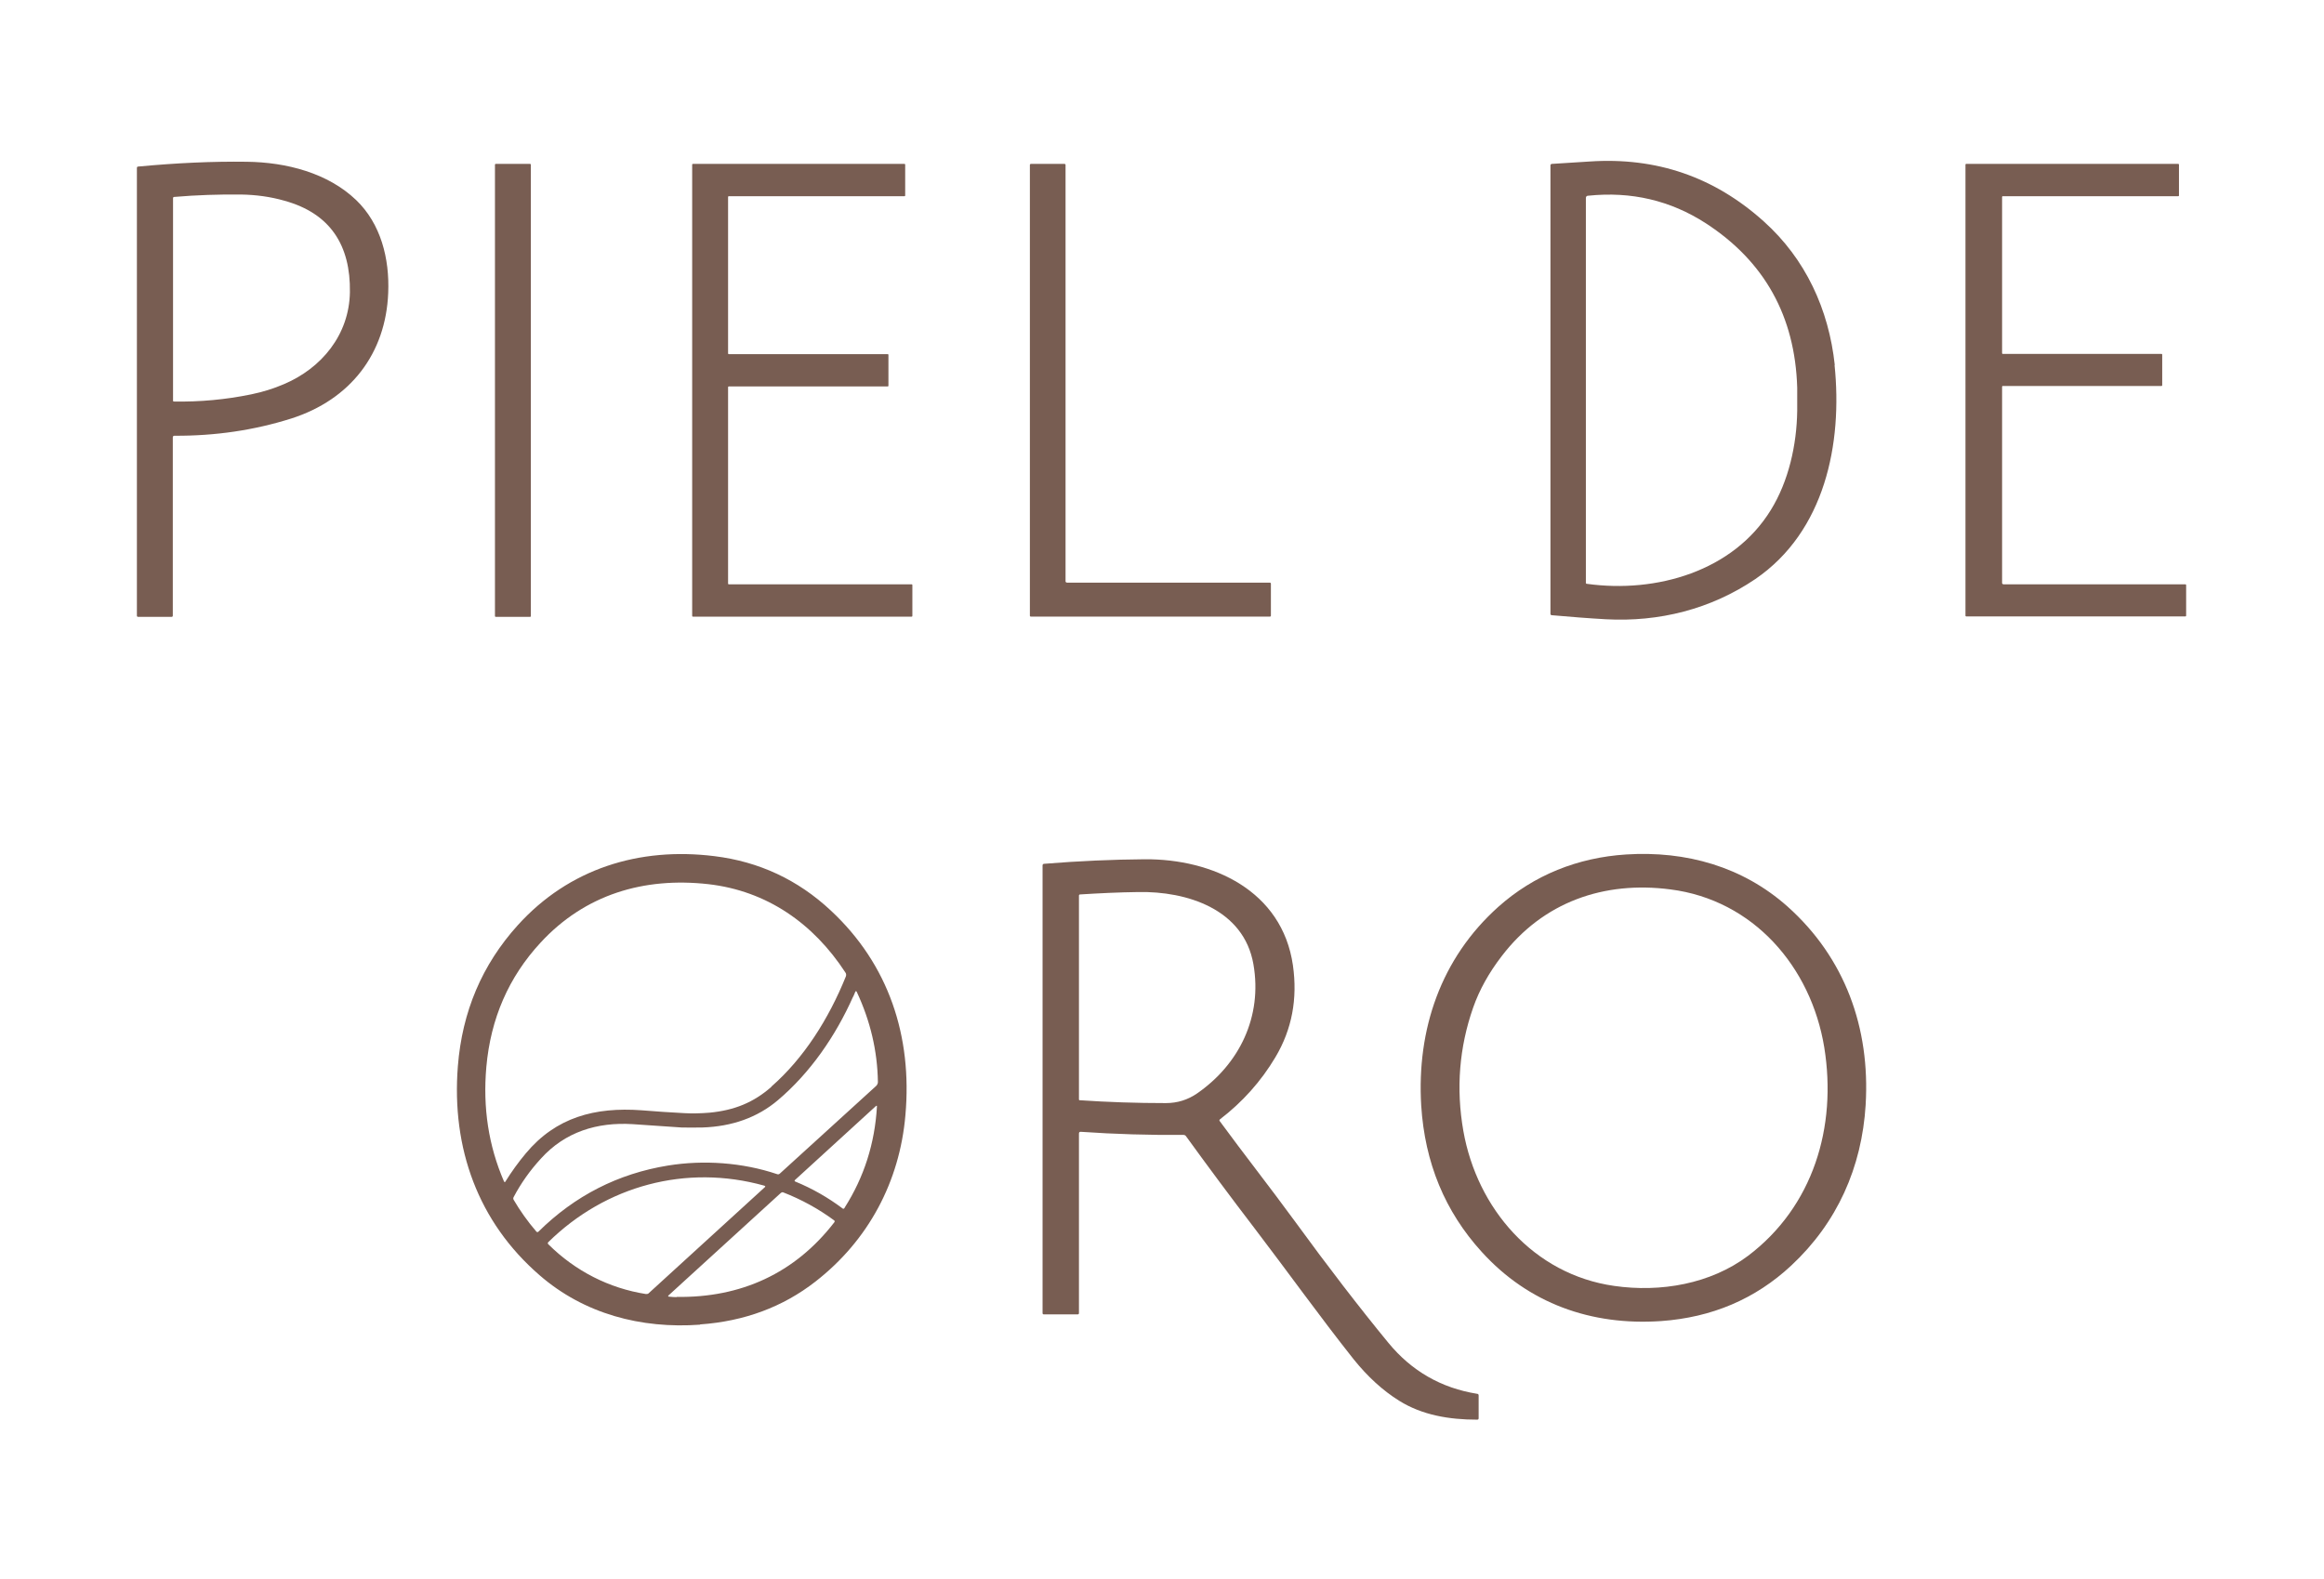
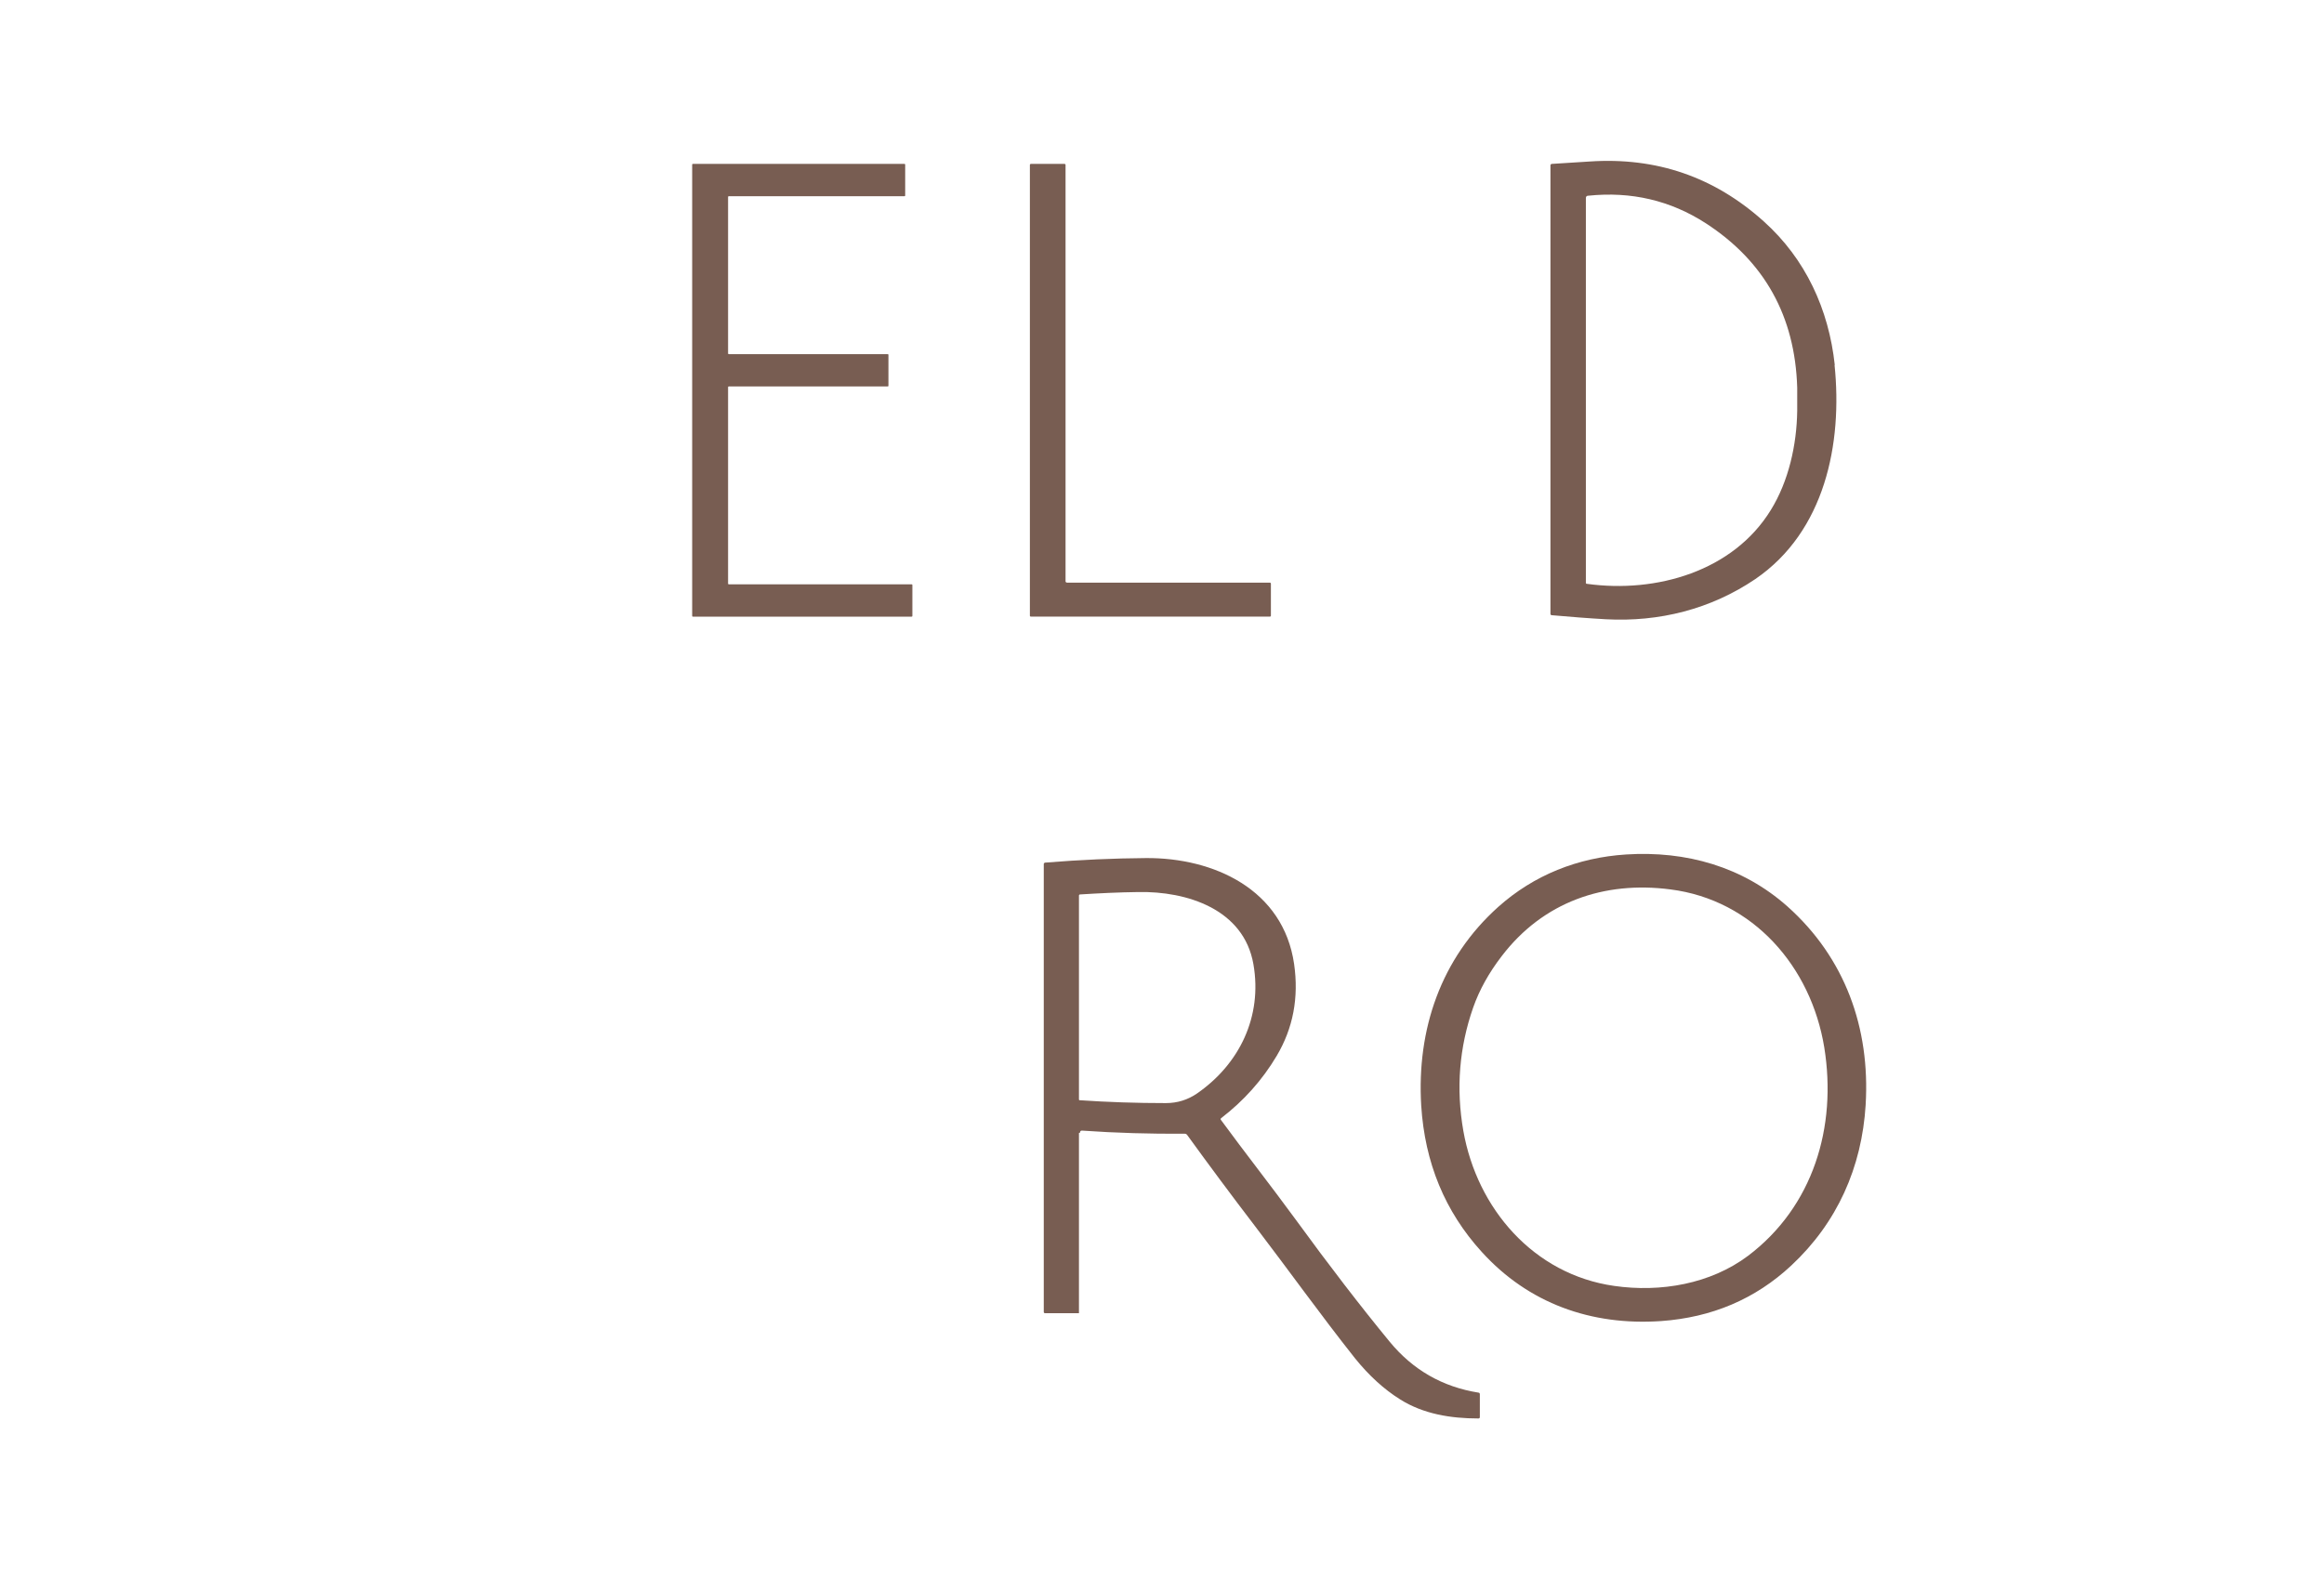
<svg xmlns="http://www.w3.org/2000/svg" viewBox="0 0 971 660" version="1.1" id="Layer_1">
  <defs>
    <style>
      .st0 {
        fill: #785d52;
      }
    </style>
  </defs>
  <path d="M766.5,152.5c3.4,32.9-4,69.6-33.1,89.5-18.6,12.6-40.2,18-62.4,16.8-7.2-.4-14.8-1-22.7-1.7-.3,0-.5-.3-.5-.6V69.1c0-.3.2-.5.5-.6,5.3-.3,10.6-.7,15.8-1,27.9-1.9,52.1,6.4,72.8,25,17.5,15.7,27.2,36.8,29.7,60.1ZM663.1,244c29,4,61.1-5.3,76.8-30.9,7.4-12,10.8-27.1,11-41.4,0-3.3,0-6.5,0-9.7-.9-29.9-13.7-52.8-38.2-68.7-14.7-9.5-31.1-13.4-49.2-11.5-.6,0-.9.4-.9,1v160.8c0,.2.2.4.4.4Z" class="st0" />
-   <path d="M72.2,182.7v74.6c0,.3-.2.5-.5.5h-14c-.3,0-.5-.2-.5-.5V70.2c0-.4.2-.6.6-.6,16-1.5,31.1-2.2,45.3-2,16.6.2,33.9,4.7,45.7,16,10.3,9.9,14,24.4,13.4,38.8-1,25.4-15.8,44.6-40.5,52.5-15.5,4.9-31.8,7.3-48.8,7.2-.4,0-.7.2-.7.7ZM118.5,160.6c15.9-6.7,27.4-20.7,27.7-38.5.3-19.6-8.2-32.9-27.3-38.2-5.9-1.7-12-2.5-18.1-2.6-9.3-.1-18.6.2-28,1-.3,0-.5.2-.5.5v84.7c0,.1.1.3.3.3,10.9.2,21.7-.8,32.4-3,4.8-1,9.3-2.4,13.5-4.2Z" class="st0" />
-   <rect ry=".3" rx=".3" height="189.3" width="15" y="68.5" x="206.8" class="st0" />
  <path d="M304.2,82.3v65.4c0,.2.1.3.3.3h66.4c.2,0,.3.1.3.3v12.9c0,.2-.1.3-.3.3h-66.4c-.2,0-.3.1-.3.3v82.1c0,.2.1.3.3.3h76.4c.2,0,.3.1.3.3v12.9c0,.2-.1.3-.3.3h-91.4c-.2,0-.3-.1-.3-.3V68.8c0-.2.1-.3.3-.3h88.4c.2,0,.3.1.3.3h0v12.9c0,.2-.1.3-.3.3h-73.4c-.2,0-.3.1-.3.3Z" class="st0" />
  <path d="M445.7,243.5h84.9c.2,0,.4.2.4.4h0v13.4c0,.2-.2.4-.4.4h-99.9c-.2,0-.4-.2-.4-.4h0V68.9c0-.2.2-.4.4-.4h14.1c.2,0,.4.2.4.4h0v174.1c0,.2.2.4.4.4h0Z" class="st0" />
-   <path d="M836.8,244.2h76.3c.2,0,.3.1.3.3h0v12.8c0,.2-.1.3-.3.3h-91.6c-.2,0-.3-.1-.3-.3h0V68.8c0-.2.1-.3.3-.3h88.6c.2,0,.3.1.3.3h0s0,12.9,0,12.9c0,.2-.1.3-.3.3h-73.3c-.2,0-.3.1-.3.3h0v65.3c0,.2.1.3.3.3h66.3c.2,0,.3.1.3.3h0v12.8c0,.2-.1.3-.3.3h-66.3c-.2,0-.3.1-.3.3h0v82.1c0,.2.1.3.3.3h0Z" class="st0" />
-   <path d="M292.5,553.6c-24.6,1.8-48.5-4.5-67.1-20.7-25.6-22.2-36.8-52.9-34.1-87.3,1.8-22.8,10.1-42.4,25-58.9,21.4-23.7,50.8-32.8,82.2-28.9,18.7,2.3,34.9,9.9,48.6,22.7,24.3,22.6,34.1,52.7,31.2,85.5-2.4,27.9-15.5,52.4-37.6,69.6-13.6,10.6-29.7,16.6-48.2,17.9ZM322.3,454.1c13.5-11.8,23.9-28.2,31.1-46,.2-.5.2-1.2-.2-1.7-13.3-20.4-32.7-34.1-57.3-36.9-26.9-3-51.5,4.3-70.1,24.5-13.3,14.4-20.8,31.7-22.6,51.9-1.5,17,.9,32.9,7.4,47.9,0,.1.2.2.4.2,0,0,0,0,.1-.1,2.6-4.2,5.5-8.2,8.6-11.9,12.6-15.1,28.9-19.4,48.3-18,6.1.5,12.1.9,17.9,1.2,3.4.2,6.9.1,10.6-.2,10.3-1,18.3-4.2,25.8-10.8ZM356.4,416.6c-7.2,16.2-17.8,31.7-31.4,43.2-8.5,7.2-19.1,11-31.6,11.4-3.4.1-6.2,0-8.6,0-7.6-.5-14.5-1-20.5-1.4-14.8-.9-28.2,3.2-38.3,14.4-4.6,5-8.4,10.4-11.4,16.1-.2.4-.2.7,0,1.1,2.7,4.6,5.8,9,9.5,13.3.3.3.6.3.9,0,15.2-15,33.2-24.2,54.1-27.6,14.8-2.4,31.1-1.3,45.6,3.6.5.2.9,0,1.2-.3l40.2-36.6c.4-.4.7-1,.7-1.6-.2-13.1-3.2-25.6-8.8-37.6-.2-.5-.5-.5-.7,0-.3.7-.5,1.3-.8,1.9ZM352.9,504.7c8.1-12.7,12.6-26.8,13.5-42.2,0-.5-.1-.5-.5-.2l-33.7,30.8c-.3.3-.3.5.1.7,7.1,2.9,13.7,6.7,19.7,11.2.3.3.6.2.9-.2ZM229.2,520.1c11.2,11.1,25.3,18.3,40.7,20.7.4,0,.9,0,1.2-.4l48.4-44.2c.4-.3.3-.5-.2-.7-32.6-9.1-66.2,0-90.2,23.6-.3.3-.3.6,0,.9ZM282.7,542c26.8.4,49.4-9.8,65.9-31.2.2-.3.2-.6-.1-.8-6.5-4.8-13.6-8.7-21.3-11.7-.3-.1-.6,0-.9.2l-46.9,42.8c-.4.4-.3.6.2.6,1,.1,2,.2,3,.2Z" class="st0" />
  <path d="M779.5,461.7c-1.6,26.2-11.9,49.3-31.1,67.2-15,14-33.2,21.7-54.4,23.2-29.2,2-55.4-7.4-74.9-28.9-15.4-16.9-23.8-37.3-25.3-61.2-1.9-31.8,8.2-61.5,32.2-83,14.9-13.3,33.2-20.6,53.4-21.9,25.1-1.6,48.7,5.1,67.4,21.7,24.1,21.5,34.6,50.8,32.7,82.8ZM615.5,421.1c-5.8,16.6-7.2,33.8-4.1,51.5,5.7,32.4,29.3,60,63,64.8,19.4,2.8,40.3-.8,56-12.6,27.1-20.5,37.2-53.7,31.8-87.1-5.5-33.6-29.6-61.6-64.3-66-27.7-3.6-53.1,5.2-70.4,27.8-5.4,7-9.4,14.2-12,21.6Z" class="st0" />
-   <path d="M450.8,473.5v75.3c0,.3-.2.5-.5.5h-14.2c-.3,0-.5-.2-.5-.5v-187.2c0-.3.3-.6.6-.6,14.8-1.2,28.8-1.8,42.1-1.9,28.3-.2,57.4,13.1,61.9,44.3,2,14-.4,26.8-7.3,38.4-6,10.1-13.8,18.8-23.2,26-.2.2-.3.5-.1.7,10.1,13.8,20.9,27.5,31.2,41.6,14.2,19.5,27.3,36.5,39.3,51.1,9.7,11.8,22.1,18.9,37.1,21.3.4,0,.6.3.6.7v9.5c0,.4-.2.6-.6.6-11.7,0-23-1.9-32.6-7.9-6.9-4.3-13.2-10.1-19-17.3-14.5-18.3-27.7-36.8-41.6-55-9.8-12.8-19.3-25.6-28.5-38.3-.2-.3-.6-.5-1-.5-14.3.1-28.6-.3-42.9-1.3-.6,0-.8.2-.8.8ZM523.7,403c-4-23.1-27.9-30.6-48.1-30.2-8.1.1-16.3.5-24.3,1-.3,0-.5.2-.5.5v85.2c0,.2.1.3.3.3,11.7.8,23.7,1.2,36,1.2,4.9,0,9.2-1.4,13-4,17.8-12.3,27.4-32.2,23.6-54Z" class="st0" />
+   <path d="M450.8,473.5v75.3h-14.2c-.3,0-.5-.2-.5-.5v-187.2c0-.3.3-.6.6-.6,14.8-1.2,28.8-1.8,42.1-1.9,28.3-.2,57.4,13.1,61.9,44.3,2,14-.4,26.8-7.3,38.4-6,10.1-13.8,18.8-23.2,26-.2.2-.3.5-.1.7,10.1,13.8,20.9,27.5,31.2,41.6,14.2,19.5,27.3,36.5,39.3,51.1,9.7,11.8,22.1,18.9,37.1,21.3.4,0,.6.3.6.7v9.5c0,.4-.2.6-.6.6-11.7,0-23-1.9-32.6-7.9-6.9-4.3-13.2-10.1-19-17.3-14.5-18.3-27.7-36.8-41.6-55-9.8-12.8-19.3-25.6-28.5-38.3-.2-.3-.6-.5-1-.5-14.3.1-28.6-.3-42.9-1.3-.6,0-.8.2-.8.8ZM523.7,403c-4-23.1-27.9-30.6-48.1-30.2-8.1.1-16.3.5-24.3,1-.3,0-.5.2-.5.5v85.2c0,.2.1.3.3.3,11.7.8,23.7,1.2,36,1.2,4.9,0,9.2-1.4,13-4,17.8-12.3,27.4-32.2,23.6-54Z" class="st0" />
</svg>